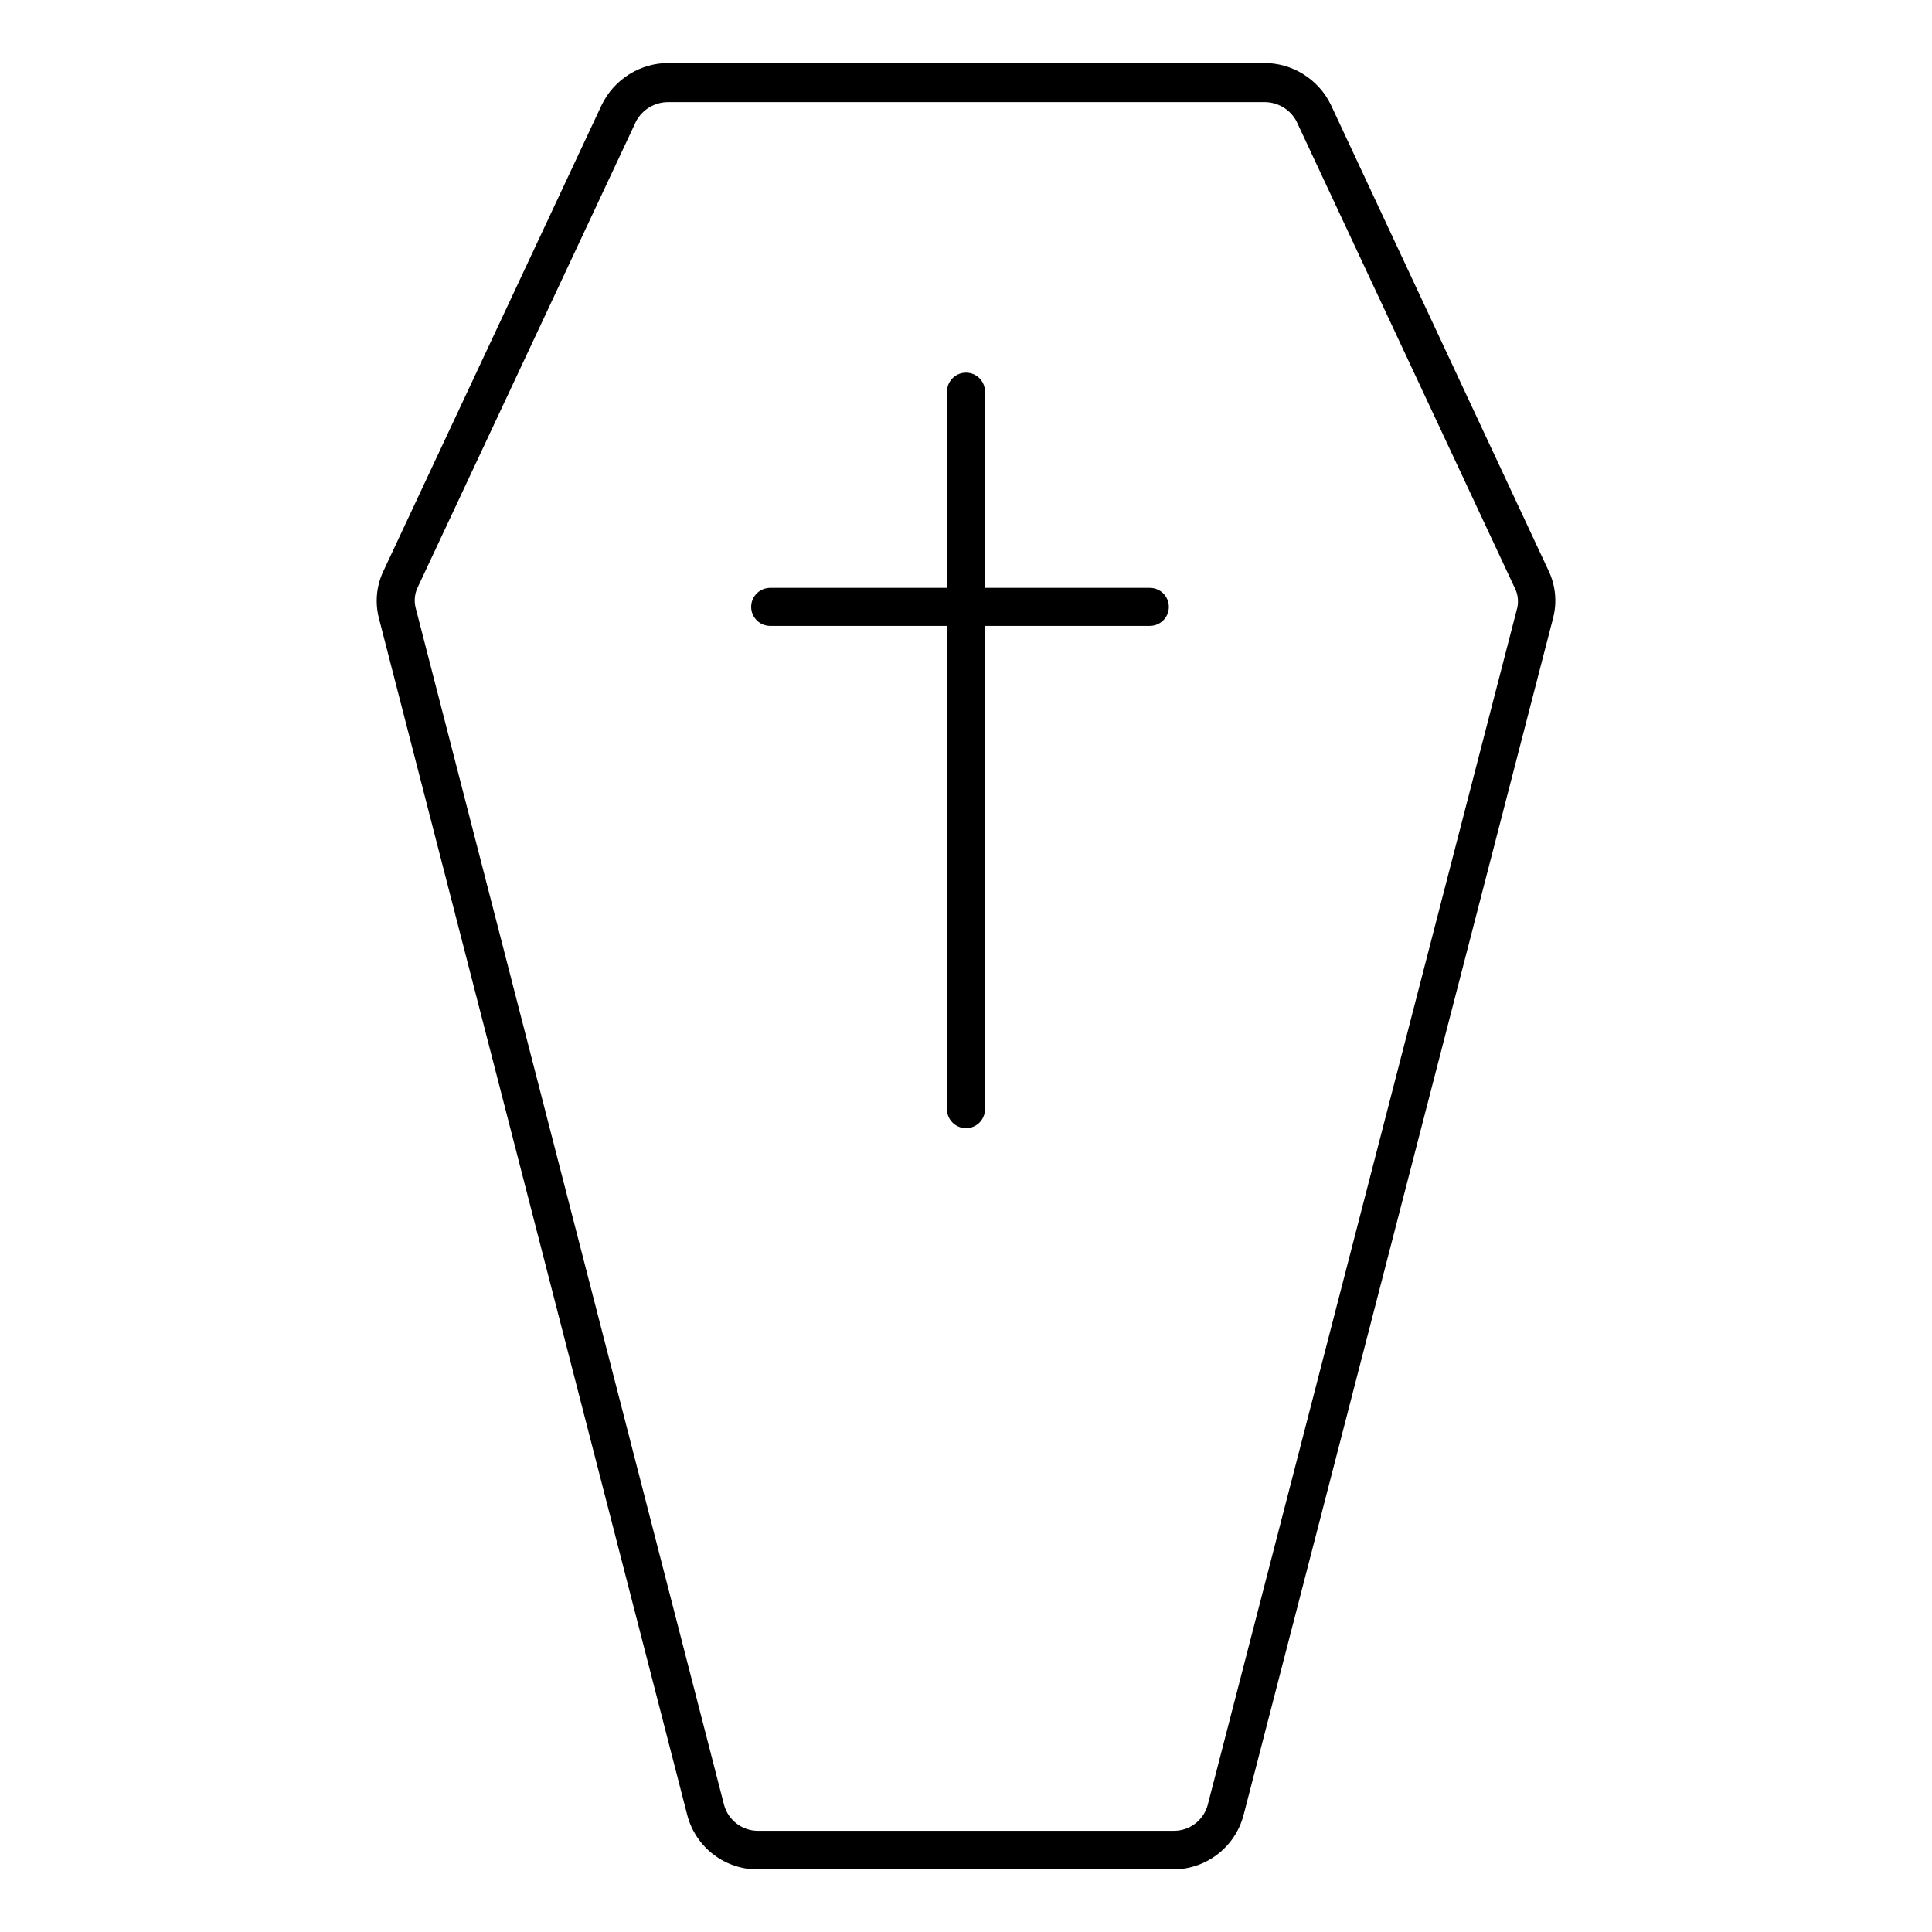
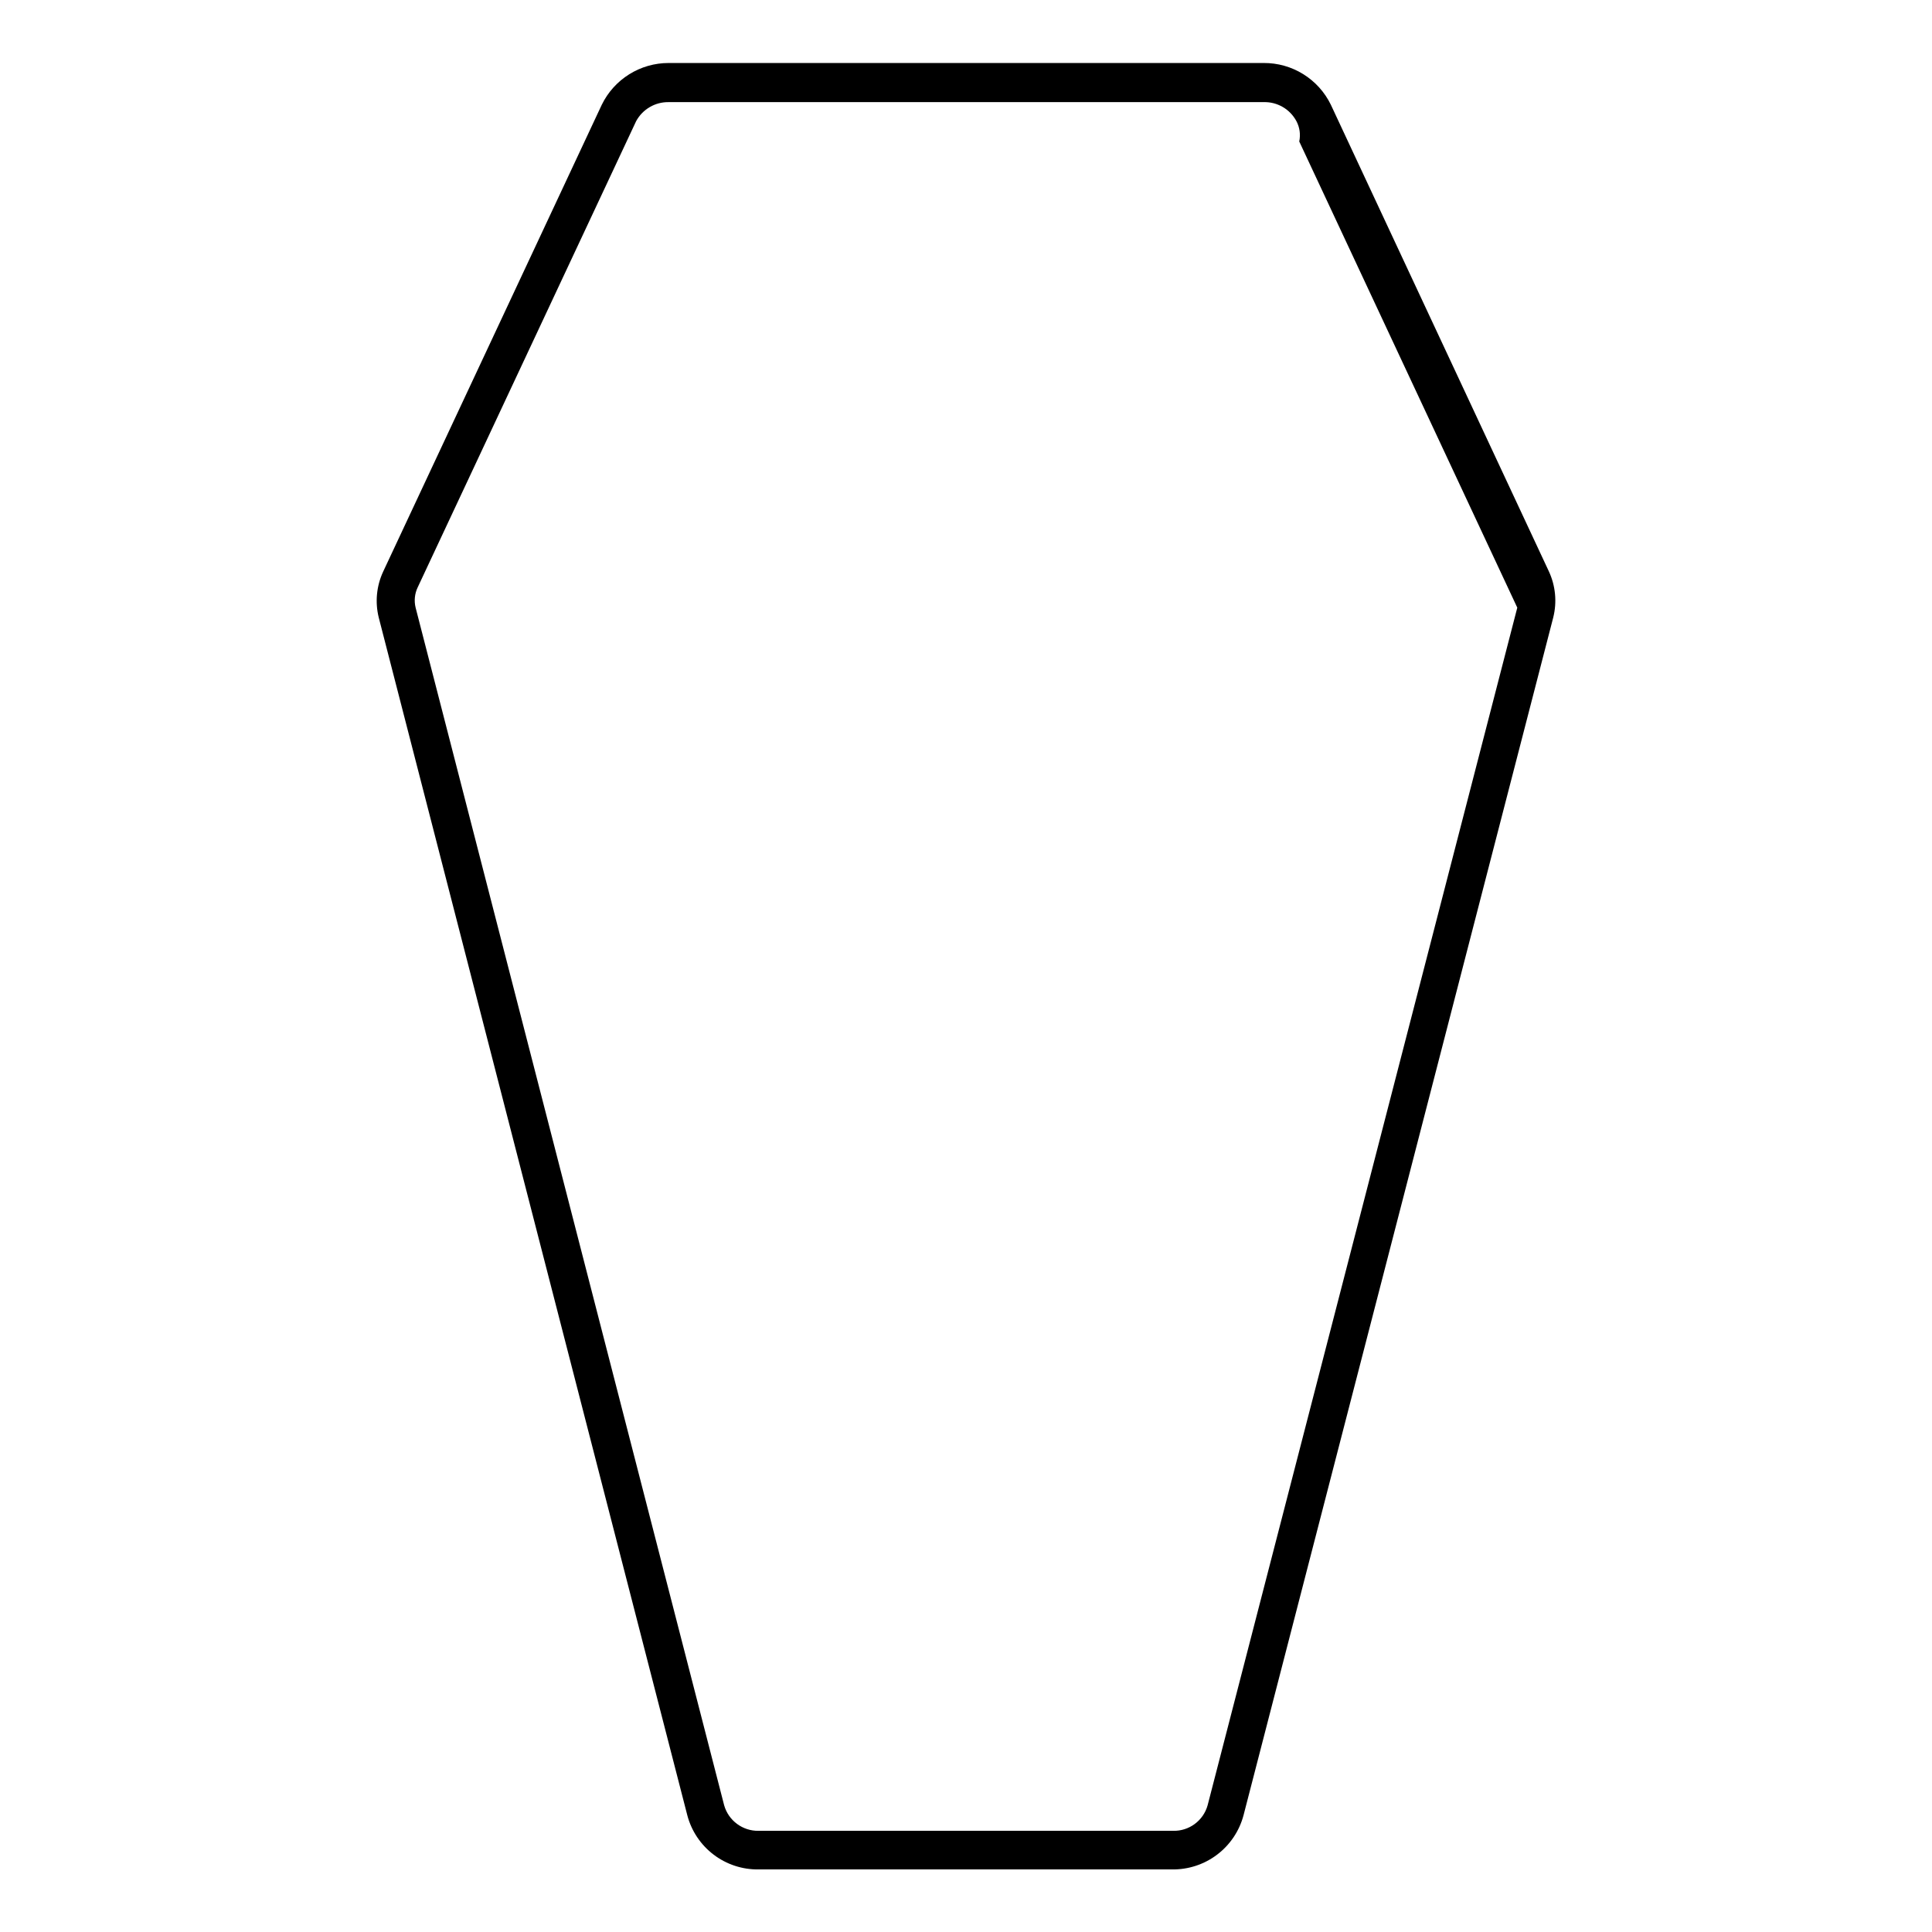
<svg xmlns="http://www.w3.org/2000/svg" fill="#000000" width="800px" height="800px" version="1.1" viewBox="144 144 512 512">
  <g>
-     <path d="m554.46 295.41-57.785-123.68c-1.625-3.328-4.156-6.129-7.301-8.082-3.148-1.953-6.781-2.977-10.484-2.953h-157.69c-3.699-0.004-7.324 1.035-10.461 2.996-3.137 1.961-5.656 4.762-7.273 8.09l-57.938 123.73c-1.758 3.797-2.164 8.082-1.16 12.141l81.77 317.4v0.004c1.09 4.16 3.547 7.836 6.969 10.438 3.426 2.602 7.621 3.984 11.922 3.922h109.58c4.305 0.062 8.512-1.316 11.941-3.918 3.434-2.602 5.898-6.277 7-10.441l82.07-317.4v-0.004c1.031-4.09 0.621-8.414-1.16-12.242zm-8.363 9.625-82.07 317.4c-1.148 4.086-4.926 6.863-9.168 6.75h-109.83c-4.215 0.074-7.957-2.695-9.117-6.75l-81.77-317.4c-0.445-1.809-0.25-3.715 0.555-5.391l57.887-123.54c1.719-3.168 5.062-5.113 8.668-5.039h157.64c3.609-0.098 6.965 1.852 8.668 5.039l57.785 123.54c0.879 1.652 1.145 3.559 0.754 5.391z" />
-     <path d="m448.72 299.79h-43.684v-51.992c0-2.781-2.254-5.039-5.035-5.039-2.785 0-5.039 2.258-5.039 5.039v51.992h-46.855c-2.781 0-5.039 2.258-5.039 5.039 0 2.785 2.258 5.039 5.039 5.039h46.855v128.07c0 2.785 2.254 5.039 5.039 5.039 2.781 0 5.035-2.254 5.035-5.039v-128.07h43.684c2.781 0 5.035-2.254 5.035-5.039 0-2.781-2.254-5.039-5.035-5.039z" />
+     <path d="m554.46 295.41-57.785-123.68c-1.625-3.328-4.156-6.129-7.301-8.082-3.148-1.953-6.781-2.977-10.484-2.953h-157.69c-3.699-0.004-7.324 1.035-10.461 2.996-3.137 1.961-5.656 4.762-7.273 8.09l-57.938 123.73c-1.758 3.797-2.164 8.082-1.16 12.141l81.77 317.4v0.004c1.09 4.16 3.547 7.836 6.969 10.438 3.426 2.602 7.621 3.984 11.922 3.922h109.58c4.305 0.062 8.512-1.316 11.941-3.918 3.434-2.602 5.898-6.277 7-10.441l82.07-317.4v-0.004c1.031-4.09 0.621-8.414-1.16-12.242zm-8.363 9.625-82.07 317.4c-1.148 4.086-4.926 6.863-9.168 6.75h-109.83c-4.215 0.074-7.957-2.695-9.117-6.75l-81.77-317.4c-0.445-1.809-0.25-3.715 0.555-5.391l57.887-123.54c1.719-3.168 5.062-5.113 8.668-5.039h157.64c3.609-0.098 6.965 1.852 8.668 5.039c0.879 1.652 1.145 3.559 0.754 5.391z" />
  </g>
</svg>